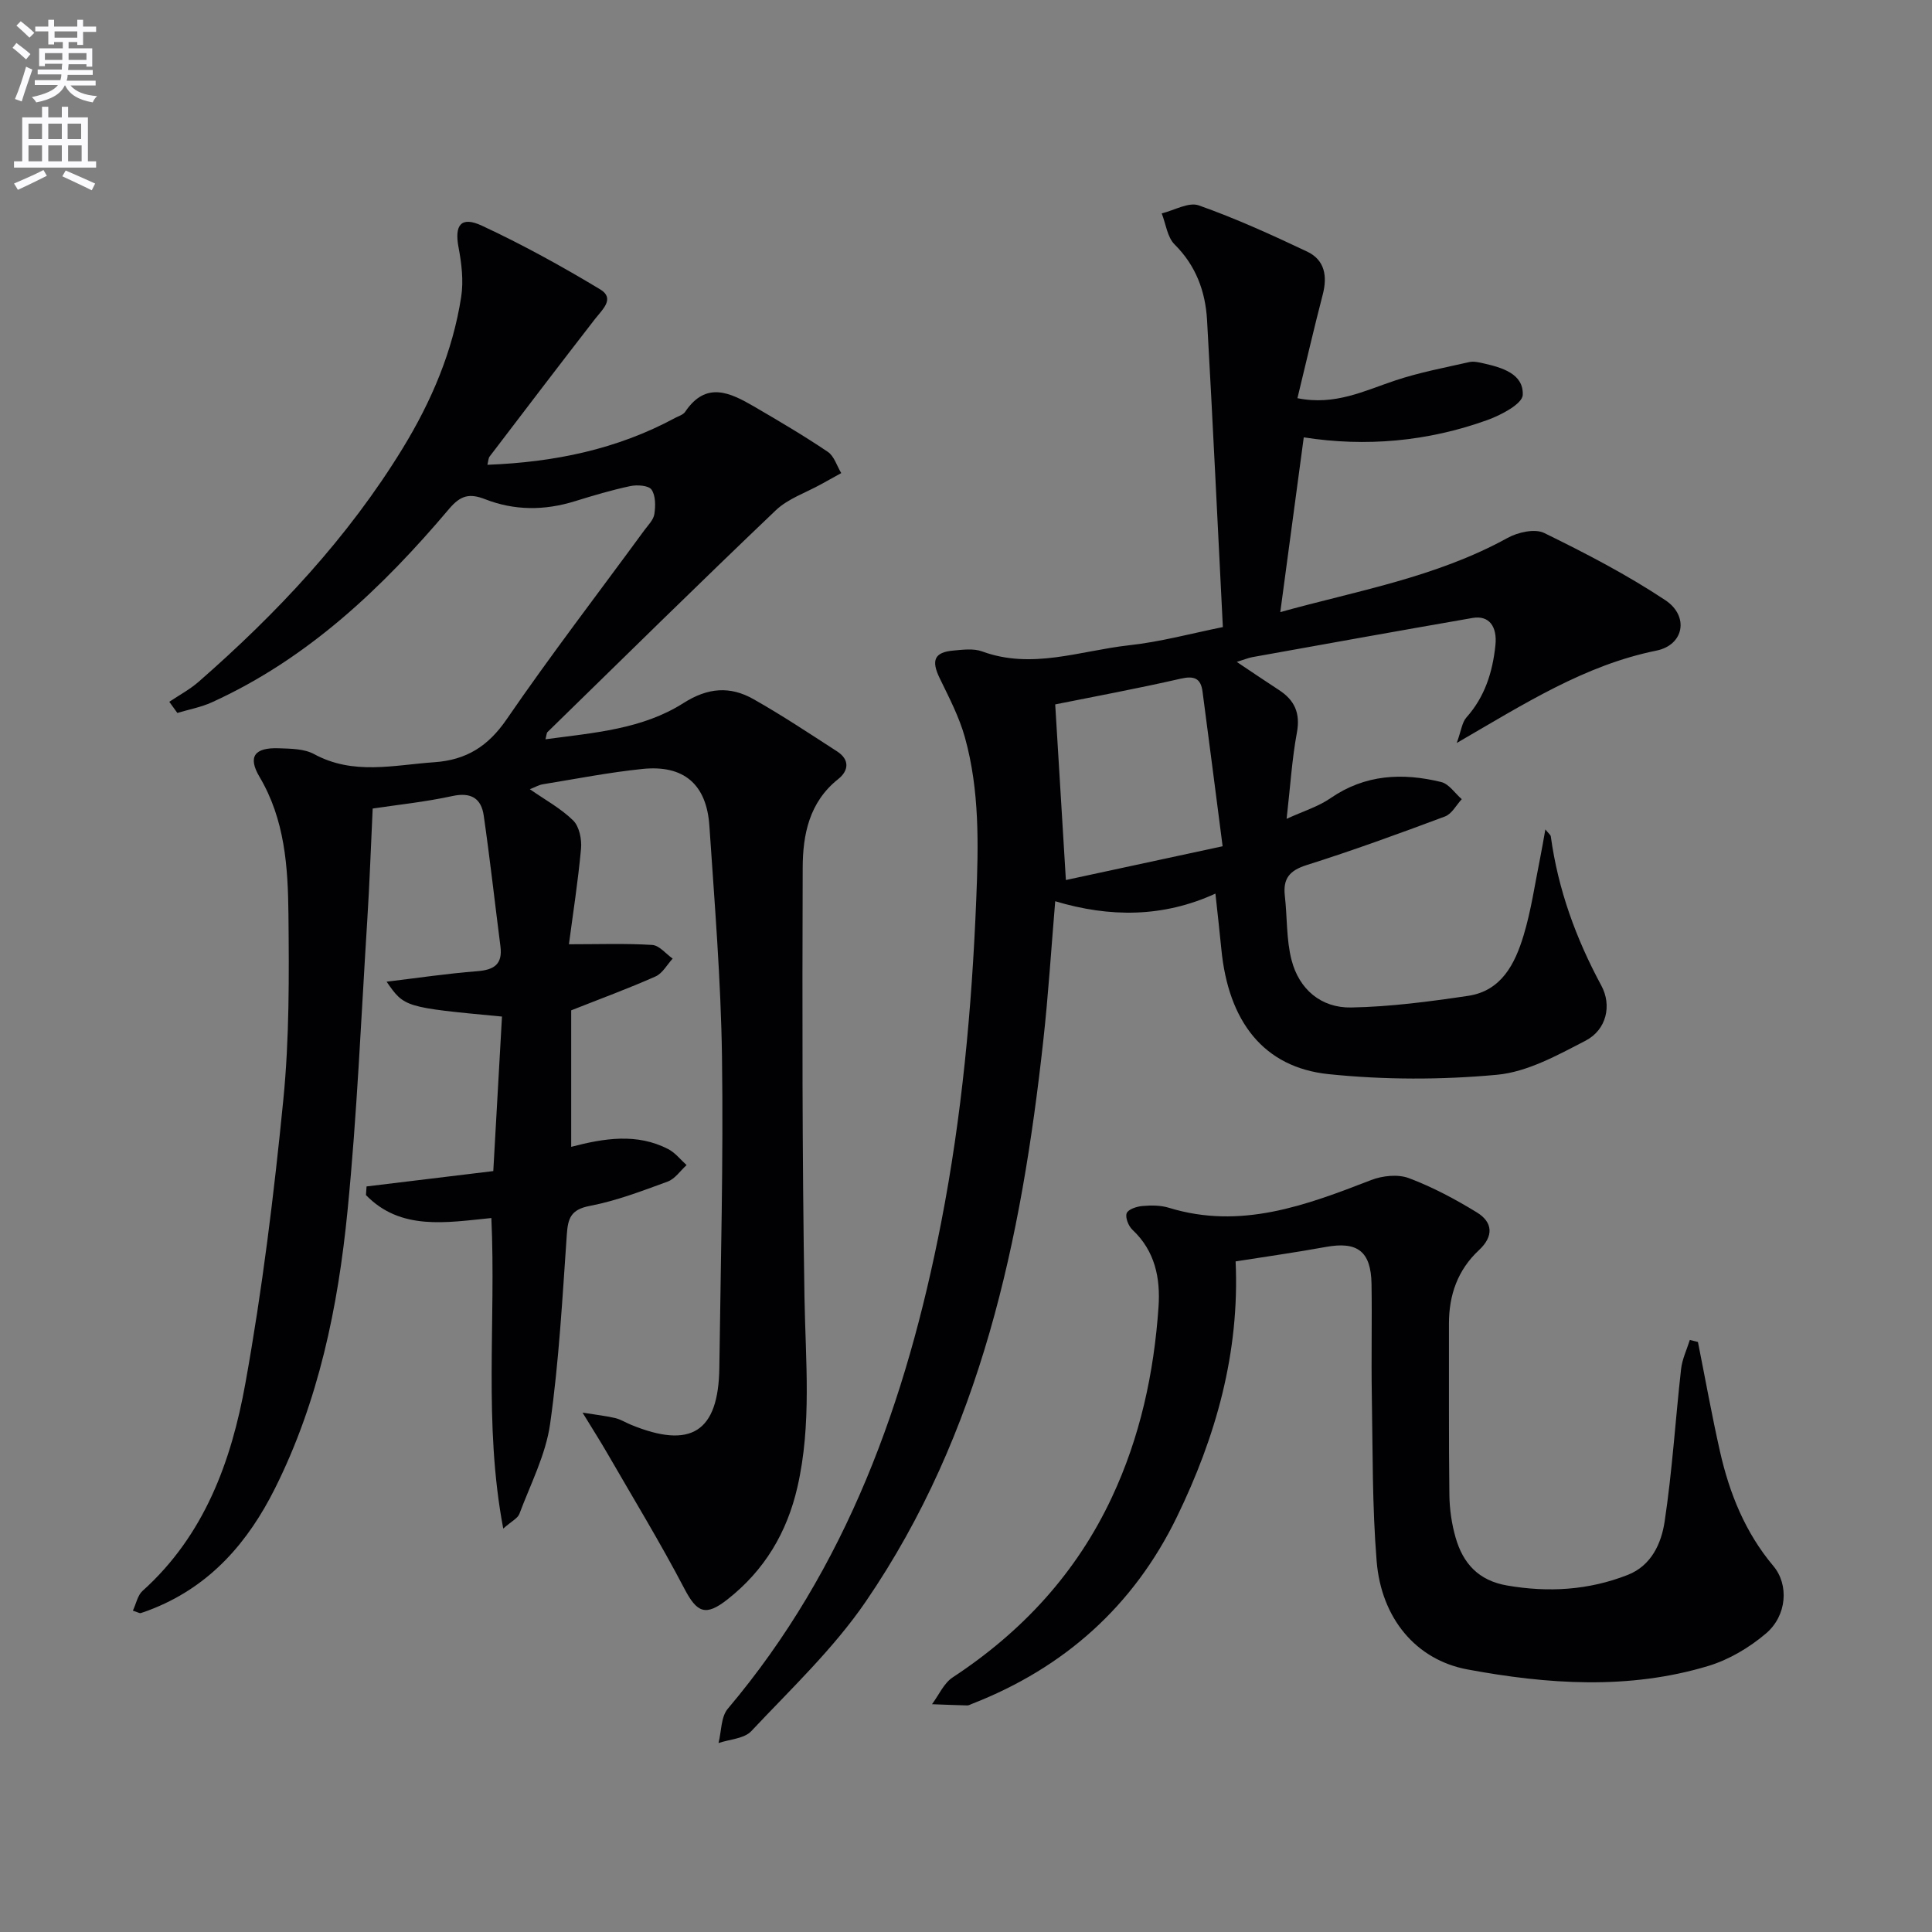
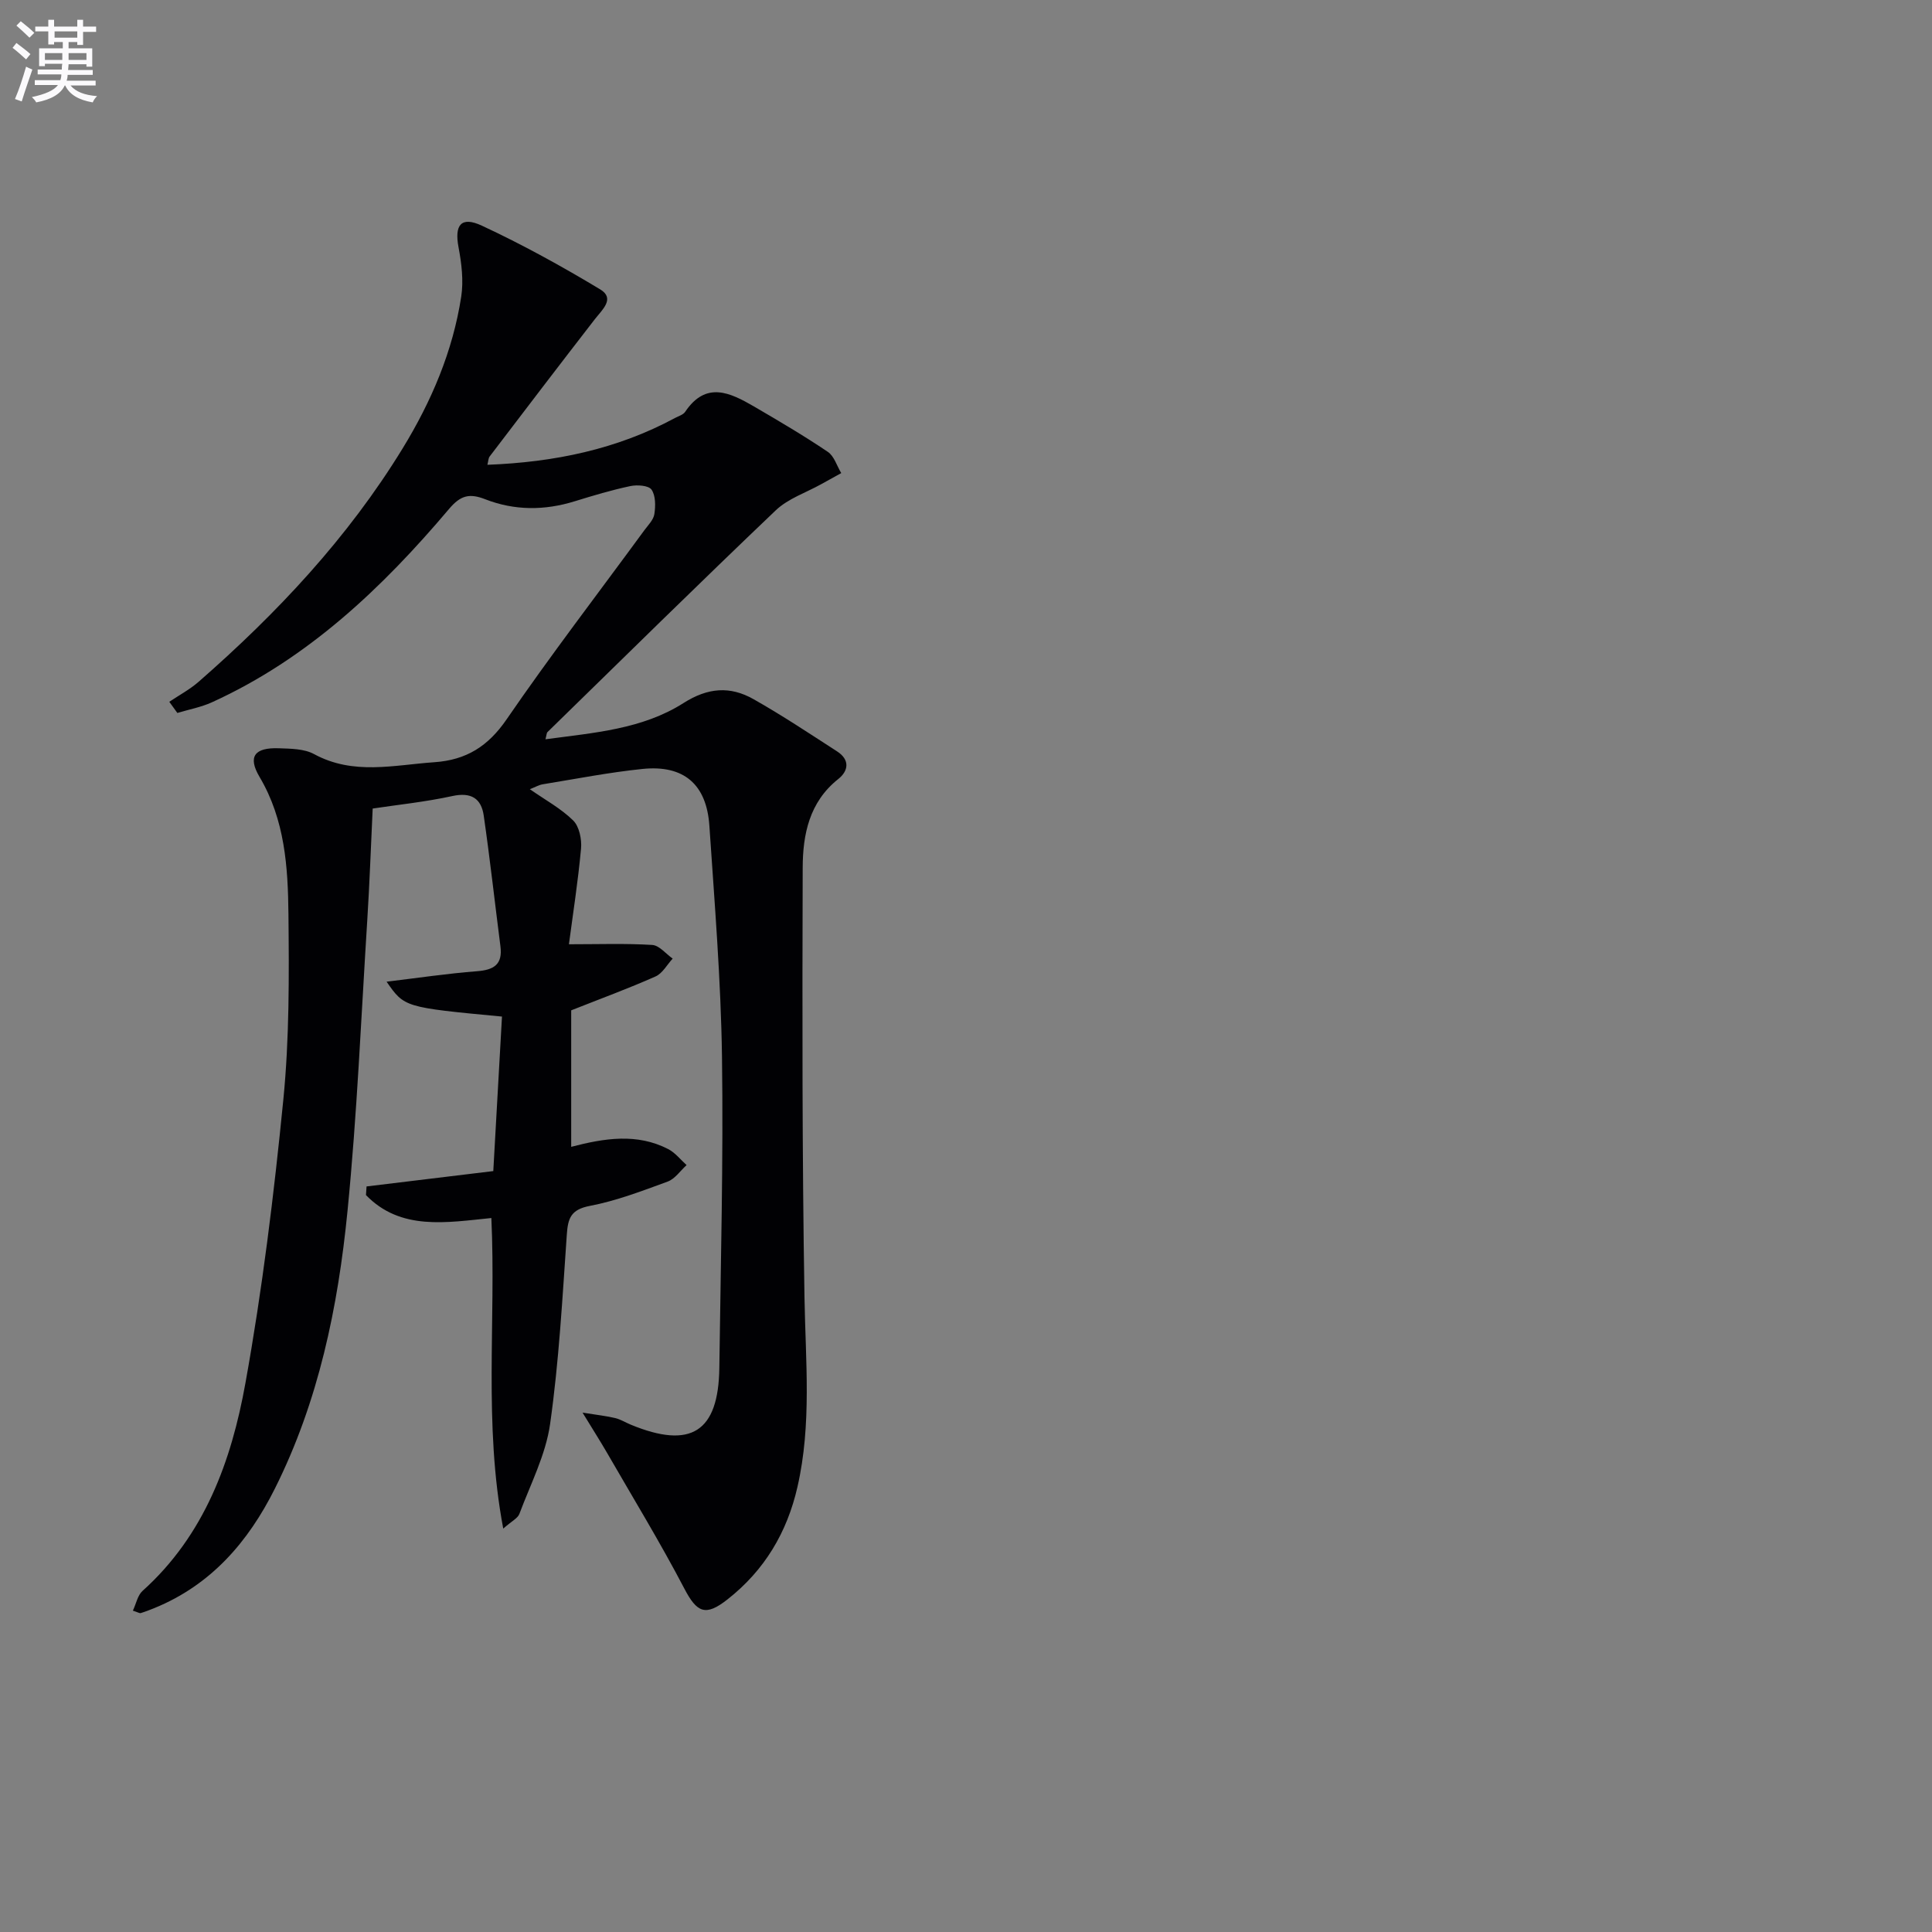
<svg xmlns="http://www.w3.org/2000/svg" enable-background="new 0 0 400 400" viewBox="0 0 400 400">
  <rect x="0" y="0" width="400" height="400" fill="#808080" stroke="none" />
  <path d="m2.6 9.9.8-1c.9.7 1.9 1.4 2.9 2.3l-.9 1.1c-1.1-1-2-1.8-2.8-2.4zm.5 10.6c.9-2.1 1.6-4.3 2.3-6.7.4.2.8.4 1.3.6-.7 2.1-1.5 4.3-2.2 6.6zm.3-15.2.9-.9c1 .8 2 1.6 2.8 2.4l-1 1c-.9-.9-1.8-1.7-2.7-2.5zm12.6-1.2h1.2v1.4h2.7v1.1h-2.7v2.7h-1.2v-.6h-1.8v1.3h4.9v3.8h-1.2v-.5h-3.7c0 .4-.1.9-.1 1.2h5.1v1h-5.2c0 .5-.1.9-.2 1.2h6v1h-5.2c1.1 1.3 2.9 2 5.5 2.2-.4.4-.7.8-.9 1.3-2.9-.5-4.8-1.6-5.7-3.5h-.1c-.8 1.7-2.7 2.9-5.9 3.5-.2-.4-.6-.8-.9-1.1 2.8-.6 4.6-1.4 5.4-2.5h-4.8v-1h5.3c.1-.3.2-.7.2-1.2h-4.9v-1h5c0-.4 0-.8.1-1.2h-3.6v.5h-1.2v-3.7h4.9v-1.3h-1.8v.5h-1.2v-2.7h-2.7v-1h2.7v-1.4h1.2v1.4h4.8zm-6.7 8.3h3.6c0-.4 0-.9 0-1.4h-3.6zm1.9-4.6h4.8v-1.3h-4.7v1.3zm6.7 3.2h-3.7v1.4h3.7z" fill="#fbfafc" />
-   <path d="m8.7 22.1h1.3v2.2h2.8v-2.2h1.3v2.2h4.1v9.1h1.7v1.3h-17v-1.3h1.7v-9.1h4.1zm.3 13.1.7 1.2c-1.8.9-3.8 1.9-6 2.9-.2-.4-.5-.8-.8-1.3 2.3-1 4.4-1.9 6.1-2.8zm-3.1-6.4h2.8v-3.2h-2.8zm0 4.6h2.8v-3.3h-2.8zm4.1-4.6h2.8v-3.2h-2.8zm0 4.6h2.8v-3.3h-2.8zm3.6 1.9c2.1.9 4.1 1.8 6.1 2.7l-.7 1.4c-2.2-1.1-4.2-2-6.1-2.9zm3.2-9.7h-2.8v3.2h2.8zm-2.7 7.8h2.8v-3.3h-2.8z" fill="#fbfafc" />
  <g fill="#010104">
    <path d="m35.05 145.3c2.04-1.37 4.25-2.55 6.08-4.15 16.24-14.2 30.9-29.8 42.23-48.31 5.96-9.74 10.39-20.11 12.13-31.42.51-3.32.07-6.9-.56-10.25-.86-4.57.51-6.46 4.83-4.45 8.4 3.91 16.56 8.41 24.5 13.19 3.14 1.9.44 4.19-1.09 6.16-7.32 9.44-14.56 18.95-21.8 28.45-.26.34-.25.87-.46 1.71 13.83-.53 26.8-3.19 38.84-9.69.73-.39 1.69-.66 2.11-1.28 4.31-6.42 9.31-3.97 14.25-1.1 5.17 3.01 10.33 6.05 15.28 9.39 1.32.89 1.87 2.9 2.78 4.4-1.37.76-2.75 1.52-4.12 2.28-3.17 1.77-6.88 2.99-9.43 5.42-15.9 15.15-31.55 30.57-47.27 45.92-.19.19-.18.6-.42 1.49 10.03-1.35 20.05-2.07 28.58-7.5 5.06-3.22 9.65-3.54 14.47-.82 5.92 3.34 11.6 7.13 17.32 10.82 2.66 1.71 2.43 4.01.23 5.75-5.99 4.76-7.32 11.48-7.34 18.34-.09 29.66-.12 59.33.37 88.98.22 13.14 1.52 26.24-1.46 39.24-2.15 9.42-6.82 17.25-14.47 23.26-4.56 3.59-6.33 2.78-8.96-2.26-4.99-9.54-10.61-18.75-15.99-28.08-1.39-2.4-2.89-4.75-5.07-8.32 3.14.5 4.99.7 6.78 1.13 1.11.27 2.13.92 3.2 1.36 12.46 5.14 18.17 1.52 18.34-11.77.28-21.47.85-42.95.55-64.41-.23-15.95-1.54-31.89-2.61-47.81-.58-8.6-5.3-12.64-13.83-11.77-6.93.71-13.79 2.06-20.67 3.18-.8.13-1.55.58-2.67 1.02 3.19 2.22 6.44 3.98 8.97 6.47 1.26 1.24 1.8 3.89 1.63 5.8-.63 6.89-1.71 13.74-2.51 19.83 6.18 0 11.73-.2 17.24.14 1.47.09 2.83 1.84 4.24 2.83-1.17 1.26-2.1 3.05-3.54 3.69-5.57 2.48-11.31 4.58-17.47 7.02v28.26c6.88-1.79 13.61-2.88 20.11.48 1.44.75 2.53 2.18 3.78 3.3-1.29 1.17-2.4 2.85-3.91 3.41-5.29 1.94-10.63 3.99-16.13 5.04-3.92.75-4.53 2.55-4.76 5.97-.91 13.09-1.62 26.23-3.46 39.2-.91 6.38-4.06 12.45-6.36 18.6-.34.91-1.59 1.49-3.34 3.04-4.11-21.77-1.47-42.86-2.46-64.3-9.32.93-18.77 2.66-25.96-4.75.04-.6.08-1.19.12-1.79 8.58-1.04 17.16-2.08 26.24-3.18.62-10.96 1.21-21.49 1.8-31.99-20.2-1.91-20.2-1.91-23.89-7.22 6.4-.77 12.55-1.69 18.73-2.17 3.5-.27 5.32-1.41 4.84-5.15-1.16-9.02-2.16-18.07-3.46-27.08-.51-3.54-2.6-4.88-6.48-4.04-5.64 1.23-11.42 1.82-16.51 2.59-.38 7.96-.64 15.54-1.12 23.1-1.27 20.07-2.11 40.19-4.09 60.2-1.96 19.88-5.98 39.42-15.05 57.52-5.53 11.04-13.22 19.94-24.97 24.73-.92.37-1.84.73-2.79 1.02-.25.07-.6-.17-1.63-.5.68-1.44.98-3.17 2-4.09 12.83-11.52 18.4-26.88 21.3-43.01 3.5-19.41 5.91-39.05 7.85-58.69 1.26-12.72 1.19-25.61 1.06-38.41-.1-9.77-.73-19.56-5.99-28.43-2.48-4.19-1.03-6.1 3.99-5.92 2.47.09 5.25.09 7.31 1.21 8.14 4.42 16.5 2.26 24.89 1.68 6.63-.46 11.13-3.29 14.97-8.88 9.13-13.3 18.97-26.11 28.51-39.14.79-1.07 1.9-2.16 2.08-3.36.25-1.67.28-3.81-.59-5.06-.61-.87-2.97-1.03-4.39-.73-3.88.82-7.71 1.97-11.5 3.14-6.25 1.94-12.48 1.95-18.55-.42-3.19-1.24-5.05-.87-7.47 2-13.85 16.38-29.25 31.01-49.12 40.05-2.25 1.02-4.76 1.48-7.14 2.2-.56-.79-1.12-1.55-1.67-2.31z" />
-     <path d="m253.18 129.83c-1.09-21.43-2.08-42.49-3.27-63.54-.34-5.92-2.28-11.27-6.72-15.68-1.52-1.51-1.81-4.25-2.67-6.43 2.58-.62 5.57-2.4 7.67-1.66 7.64 2.7 15.06 6.08 22.4 9.55 3.7 1.74 4.27 5.1 3.26 8.96-1.82 6.98-3.43 14.02-5.23 21.41 7.78 1.58 13.88-1.55 20.26-3.67 4.97-1.66 10.18-2.64 15.3-3.8.92-.21 2 .04 2.96.26 3.83.87 8.31 2.14 8.13 6.53-.08 1.87-4.49 4.18-7.32 5.2-12.38 4.46-25.19 5.6-38.02 3.59-1.64 12.17-3.23 24.05-4.86 36.18 15.61-4.36 32.16-7.15 47.06-15.36 2.14-1.18 5.65-1.97 7.58-1.02 8.59 4.2 17.14 8.64 25.09 13.92 4.95 3.29 3.86 9.27-1.85 10.43-14.86 3.01-27.29 10.98-41.35 19.13.94-2.57 1.09-4.26 2-5.28 3.83-4.3 5.42-9.37 6.01-14.95.41-3.88-1.31-6.25-4.72-5.66-15.21 2.64-30.4 5.38-45.59 8.11-.77.14-1.5.45-3.24.99 3.39 2.26 6.02 4.06 8.69 5.79 3.27 2.11 4.51 4.79 3.76 8.84-1.02 5.49-1.36 11.11-2.13 17.86 3.43-1.58 6.56-2.52 9.11-4.29 7.15-4.93 14.89-5.28 22.89-3.33 1.61.39 2.85 2.32 4.26 3.55-1.14 1.23-2.06 3.06-3.47 3.58-9.49 3.55-19.01 7.02-28.66 10.07-3.53 1.12-4.9 2.79-4.5 6.34.51 4.44.29 9.04 1.39 13.31 1.56 6.07 6.13 9.95 12.36 9.83 8.08-.15 16.18-1.22 24.19-2.41 6.92-1.02 9.72-6.65 11.49-12.5 1.58-5.21 2.34-10.67 3.43-16.03.36-1.75.64-3.52 1.08-5.93.69.87 1.09 1.14 1.13 1.46 1.5 10.98 5.2 21.13 10.47 30.9 2.17 4.02 1.12 9.1-3.29 11.39-5.81 3.01-12.04 6.47-18.33 7.05-11.53 1.07-23.34 1.06-34.86-.13-13.44-1.39-20.77-10.89-22.21-25.94-.35-3.63-.77-7.25-1.22-11.44-10.83 4.96-21.87 4.97-33.17 1.58-.84 10.04-1.43 19.48-2.47 28.87-4.53 41.14-12.87 81.21-36.74 116.11-6.69 9.78-15.53 18.13-23.71 26.84-1.47 1.57-4.48 1.68-6.79 2.47.61-2.4.49-5.4 1.92-7.1 24.68-29.22 37-63.83 44.18-100.68 4.3-22.06 6.35-44.36 7.26-66.83.46-11.37.71-22.59-2.34-33.58-1.18-4.25-3.29-8.28-5.23-12.28-1.78-3.68-1.13-5.37 2.84-5.72 1.97-.18 4.18-.47 5.95.18 10.32 3.79 20.28-.14 30.32-1.26 6.59-.71 13.02-2.47 19.52-3.78zm-.05 45.38c-1.44-11.1-2.77-21.57-4.16-32.04-.36-2.75-1.74-3.3-4.55-2.65-8.99 2.06-18.07 3.73-25.95 5.32.71 11.65 1.45 23.83 2.21 36.36 10.11-2.18 20.44-4.41 32.45-6.99z" />
-     <path d="m351.54 277.84c1.51 7.57 2.87 15.17 4.57 22.7 1.96 8.66 5.22 16.76 11.05 23.69 3.24 3.85 2.83 10.25-1.53 13.96-3.43 2.92-7.65 5.43-11.95 6.73-16.48 4.97-33.28 3.8-49.86.72-10.69-1.99-17.85-10.64-18.8-22.43-.93-11.41-.8-22.92-1-34.38-.13-7.66.06-15.33-.06-22.99-.11-6.78-2.92-8.87-9.47-7.67-6.31 1.15-12.66 2.04-18.67 2.99.86 18.95-4.11 36.35-12.16 52.91-8.96 18.44-23.33 31.26-42.46 38.71-.31.12-.63.32-.94.31-2.43-.06-4.87-.16-7.3-.25 1.41-1.88 2.44-4.34 4.29-5.56 14.38-9.45 25.61-21.6 32.94-37.25 5.86-12.5 8.73-25.76 9.67-39.45.41-5.97-.72-11.58-5.41-15.98-.82-.77-1.52-2.55-1.18-3.42.32-.82 2.08-1.39 3.26-1.49 1.8-.16 3.75-.16 5.45.36 14.88 4.58 28.35-.48 41.89-5.73 2.35-.91 5.55-1.25 7.82-.4 4.89 1.84 9.6 4.35 14.07 7.09 3.35 2.05 3.52 4.95.44 7.82-4.4 4.1-6.22 9.29-6.21 15.24.03 11.83-.06 23.66.09 35.48.04 2.95.48 5.99 1.3 8.83 1.53 5.3 4.72 8.86 10.64 9.88 8.58 1.48 16.89.98 24.98-2.19 4.91-1.92 6.96-6.54 7.64-11.02 1.58-10.47 2.23-21.08 3.41-31.61.23-2.05 1.19-4.02 1.81-6.02.57.15 1.13.29 1.68.42z" />
  </g>
</svg>